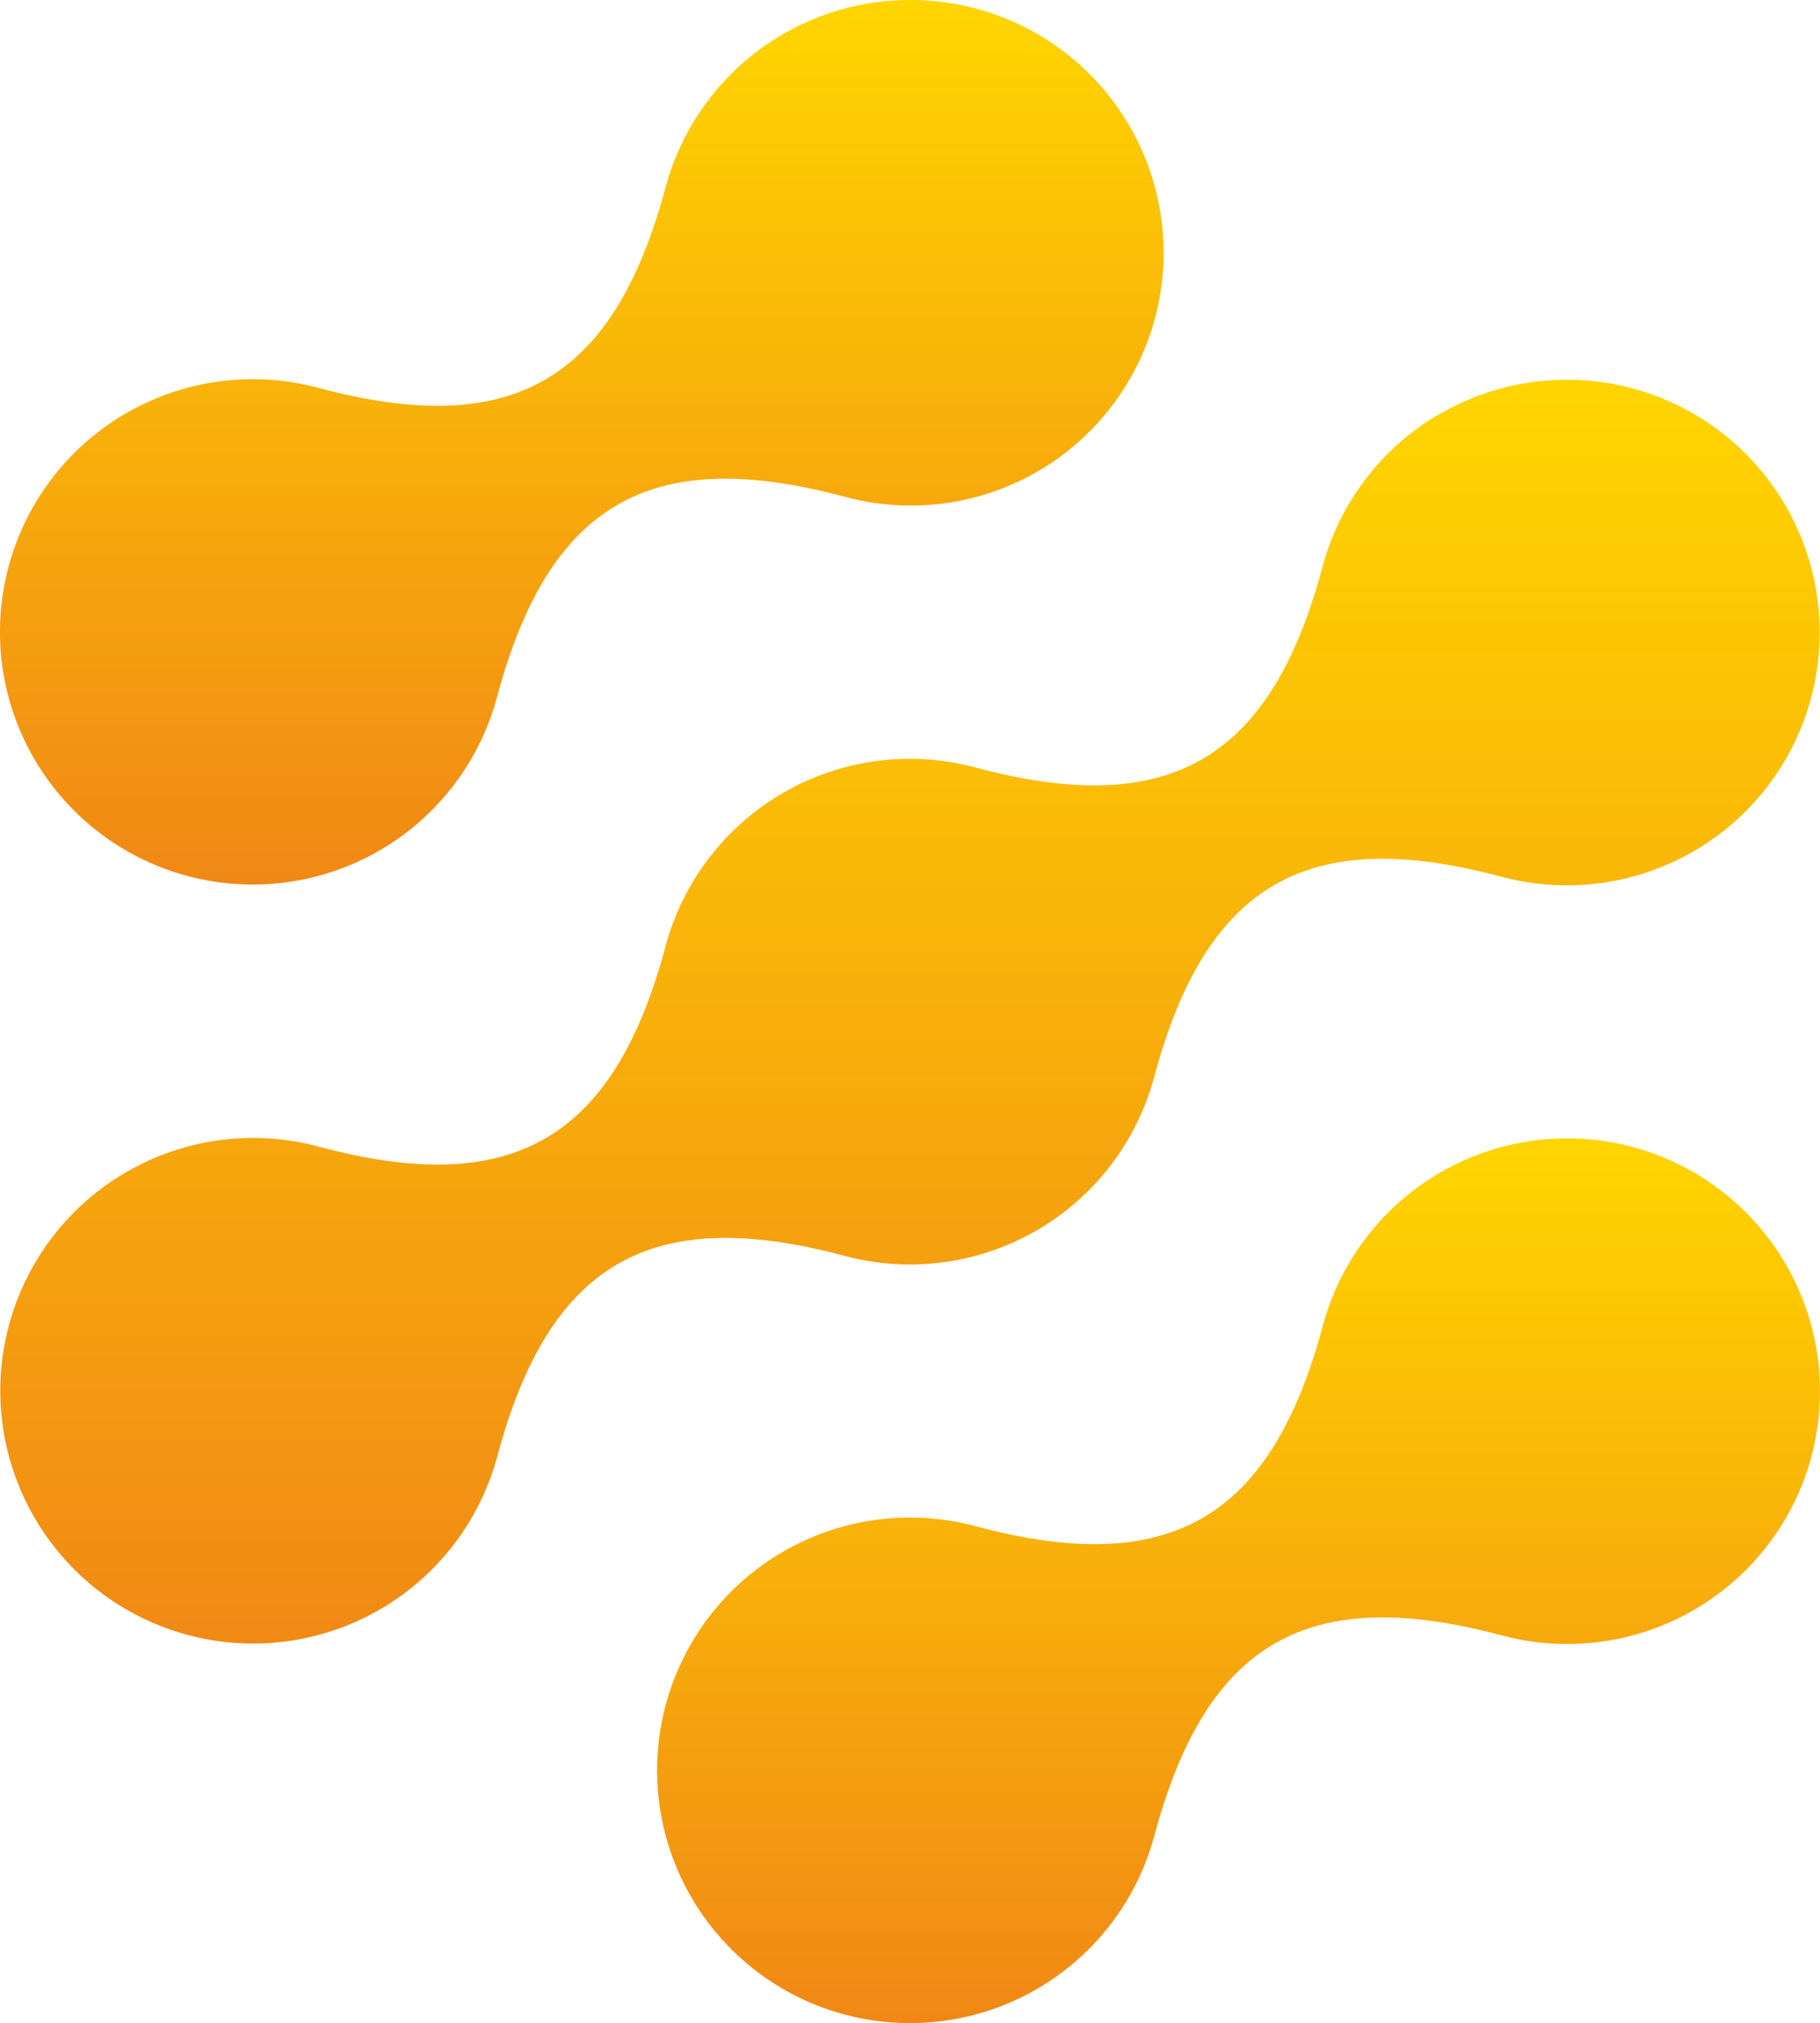
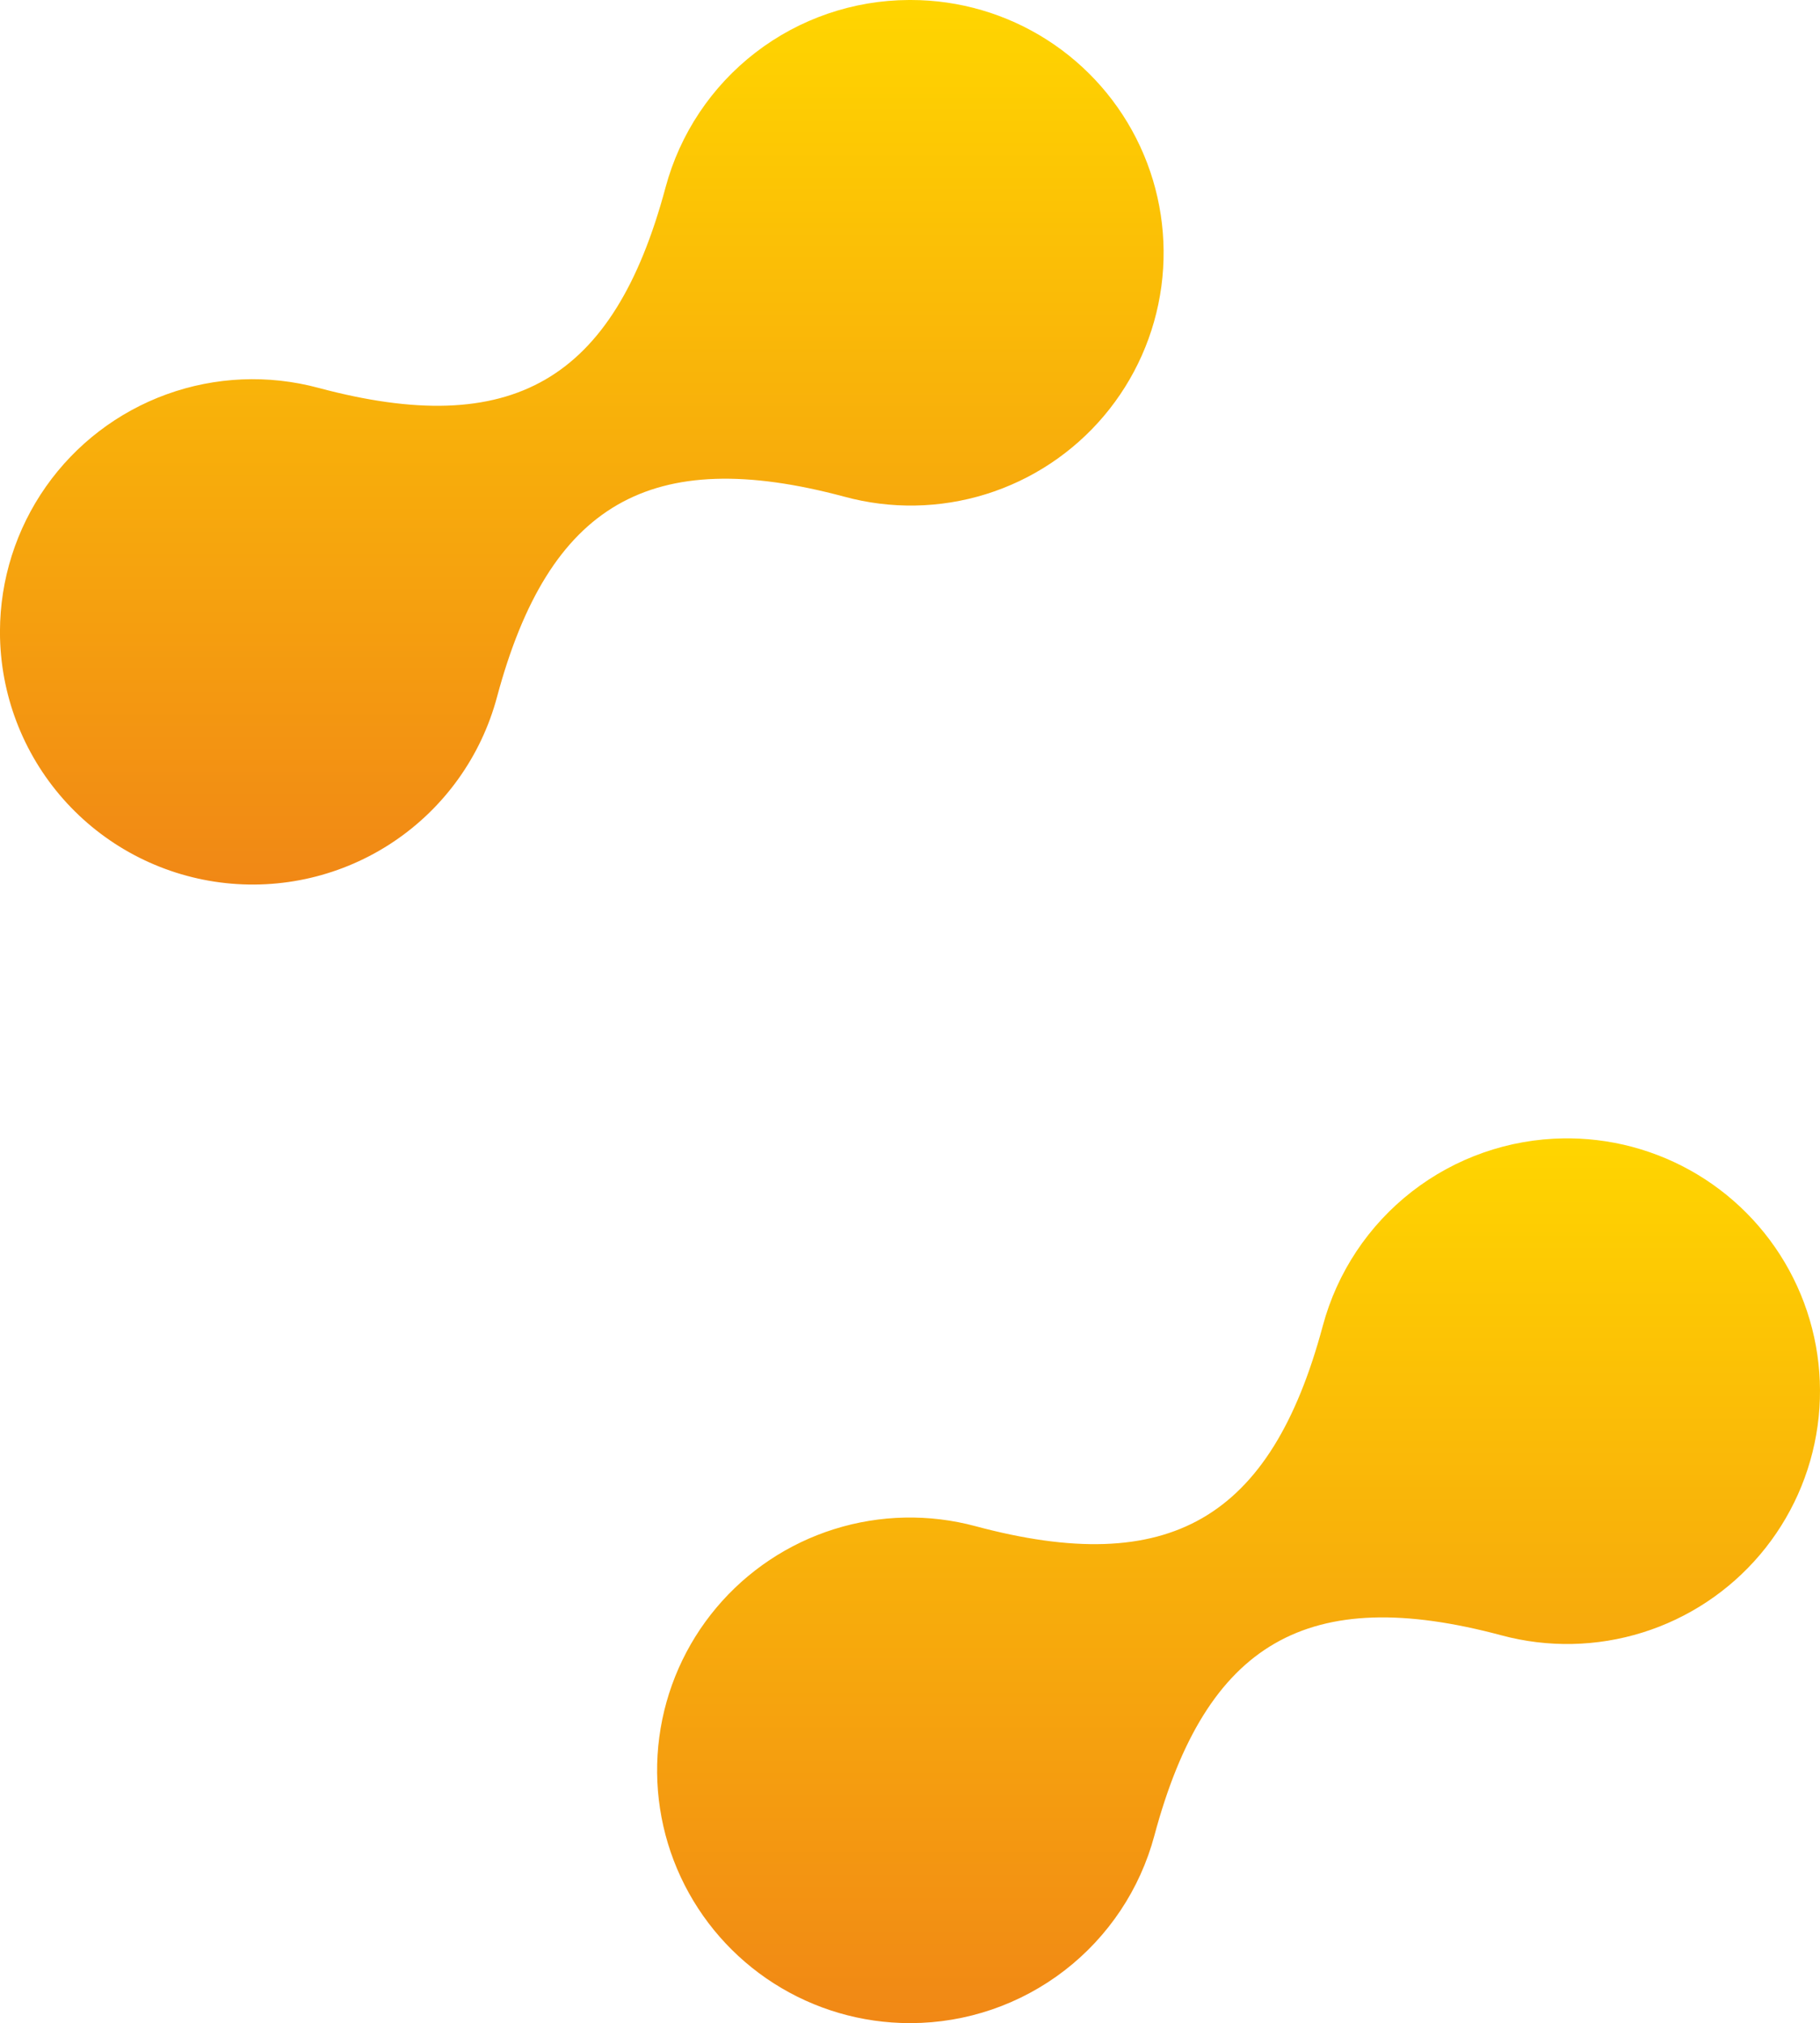
<svg xmlns="http://www.w3.org/2000/svg" width="166.858" height="185.495" viewBox="0 0 166.858 185.495">
  <defs>
    <linearGradient id="linear-gradient" x1="0.5" x2="0.5" y2="1" gradientUnits="objectBoundingBox">
      <stop offset="0" stop-color="#ffd500" />
      <stop offset="0.982" stop-color="#f18915" />
      <stop offset="1" stop-color="#f18815" />
    </linearGradient>
    <clipPath id="clip-path">
      <path id="Pfad_2131" data-name="Pfad 2131" d="M133.447,18.046l-.014-.007a23.115,23.115,0,0,0-10.8,14.075C117.877,49.862,108.557,55.246,90.8,50.489A23.178,23.178,0,0,0,62.413,66.874v0c-4.75,17.748-14.071,23.144-31.821,18.375a23.178,23.178,0,1,0,16.392,28.391C51.738,95.9,61.061,90.513,78.812,95.27A23.177,23.177,0,0,0,107.2,78.885l0,0c4.755-17.749,14.078-23.132,31.828-18.378a23.181,23.181,0,1,0-5.587-42.457" transform="translate(-1.413 -14.934)" fill="url(#linear-gradient)" />
    </clipPath>
    <clipPath id="clip-path-2">
      <path id="Pfad_2132" data-name="Pfad 2132" d="M84.734,0A23.191,23.191,0,0,0,62.421,17.182C57.664,34.933,48.344,40.315,30.591,35.56A23.176,23.176,0,0,0,1.4,57.891v.124a23.177,23.177,0,0,0,45.566,5.9C51.726,46.162,61.051,40.781,78.8,45.535A23.177,23.177,0,1,0,84.927,0Z" transform="translate(-1.403)" fill="url(#linear-gradient)" />
    </clipPath>
    <clipPath id="clip-path-3">
      <path id="Pfad_2133" data-name="Pfad 2133" d="M110.373,44.781a23.19,23.19,0,0,0-22.1,17.182C83.513,79.712,74.19,85.1,56.437,80.339A23.178,23.178,0,1,0,50.405,125.9h.112a23.185,23.185,0,0,0,22.31-17.182C77.582,90.971,86.9,85.59,104.658,90.347a23.181,23.181,0,1,0,6.309-45.566Z" transform="translate(-27.257 -44.781)" fill="url(#linear-gradient)" />
    </clipPath>
  </defs>
  <g id="Gruppe_78" data-name="Gruppe 78" transform="translate(-7345.254 -10327)">
    <g id="Gruppe_75" data-name="Gruppe 75" transform="translate(7345.277 10361.808)" clip-path="url(#clip-path)">
-       <rect id="Rechteck_818" data-name="Rechteck 818" width="171.859" height="118.408" transform="translate(-2.517 0)" fill="url(#linear-gradient)" />
-     </g>
+       </g>
    <g id="Gruppe_76" data-name="Gruppe 76" transform="translate(7345.254 10327)" clip-path="url(#clip-path-2)">
      <rect id="Rechteck_819" data-name="Rechteck 819" width="109.232" height="81.149" transform="translate(0 0)" fill="url(#linear-gradient)" />
    </g>
    <g id="Gruppe_77" data-name="Gruppe 77" transform="translate(7405.514 10431.372)" clip-path="url(#clip-path-3)">
      <rect id="Rechteck_820" data-name="Rechteck 820" width="111.635" height="81.123" transform="translate(-2.516 0)" fill="url(#linear-gradient)" />
    </g>
  </g>
</svg>